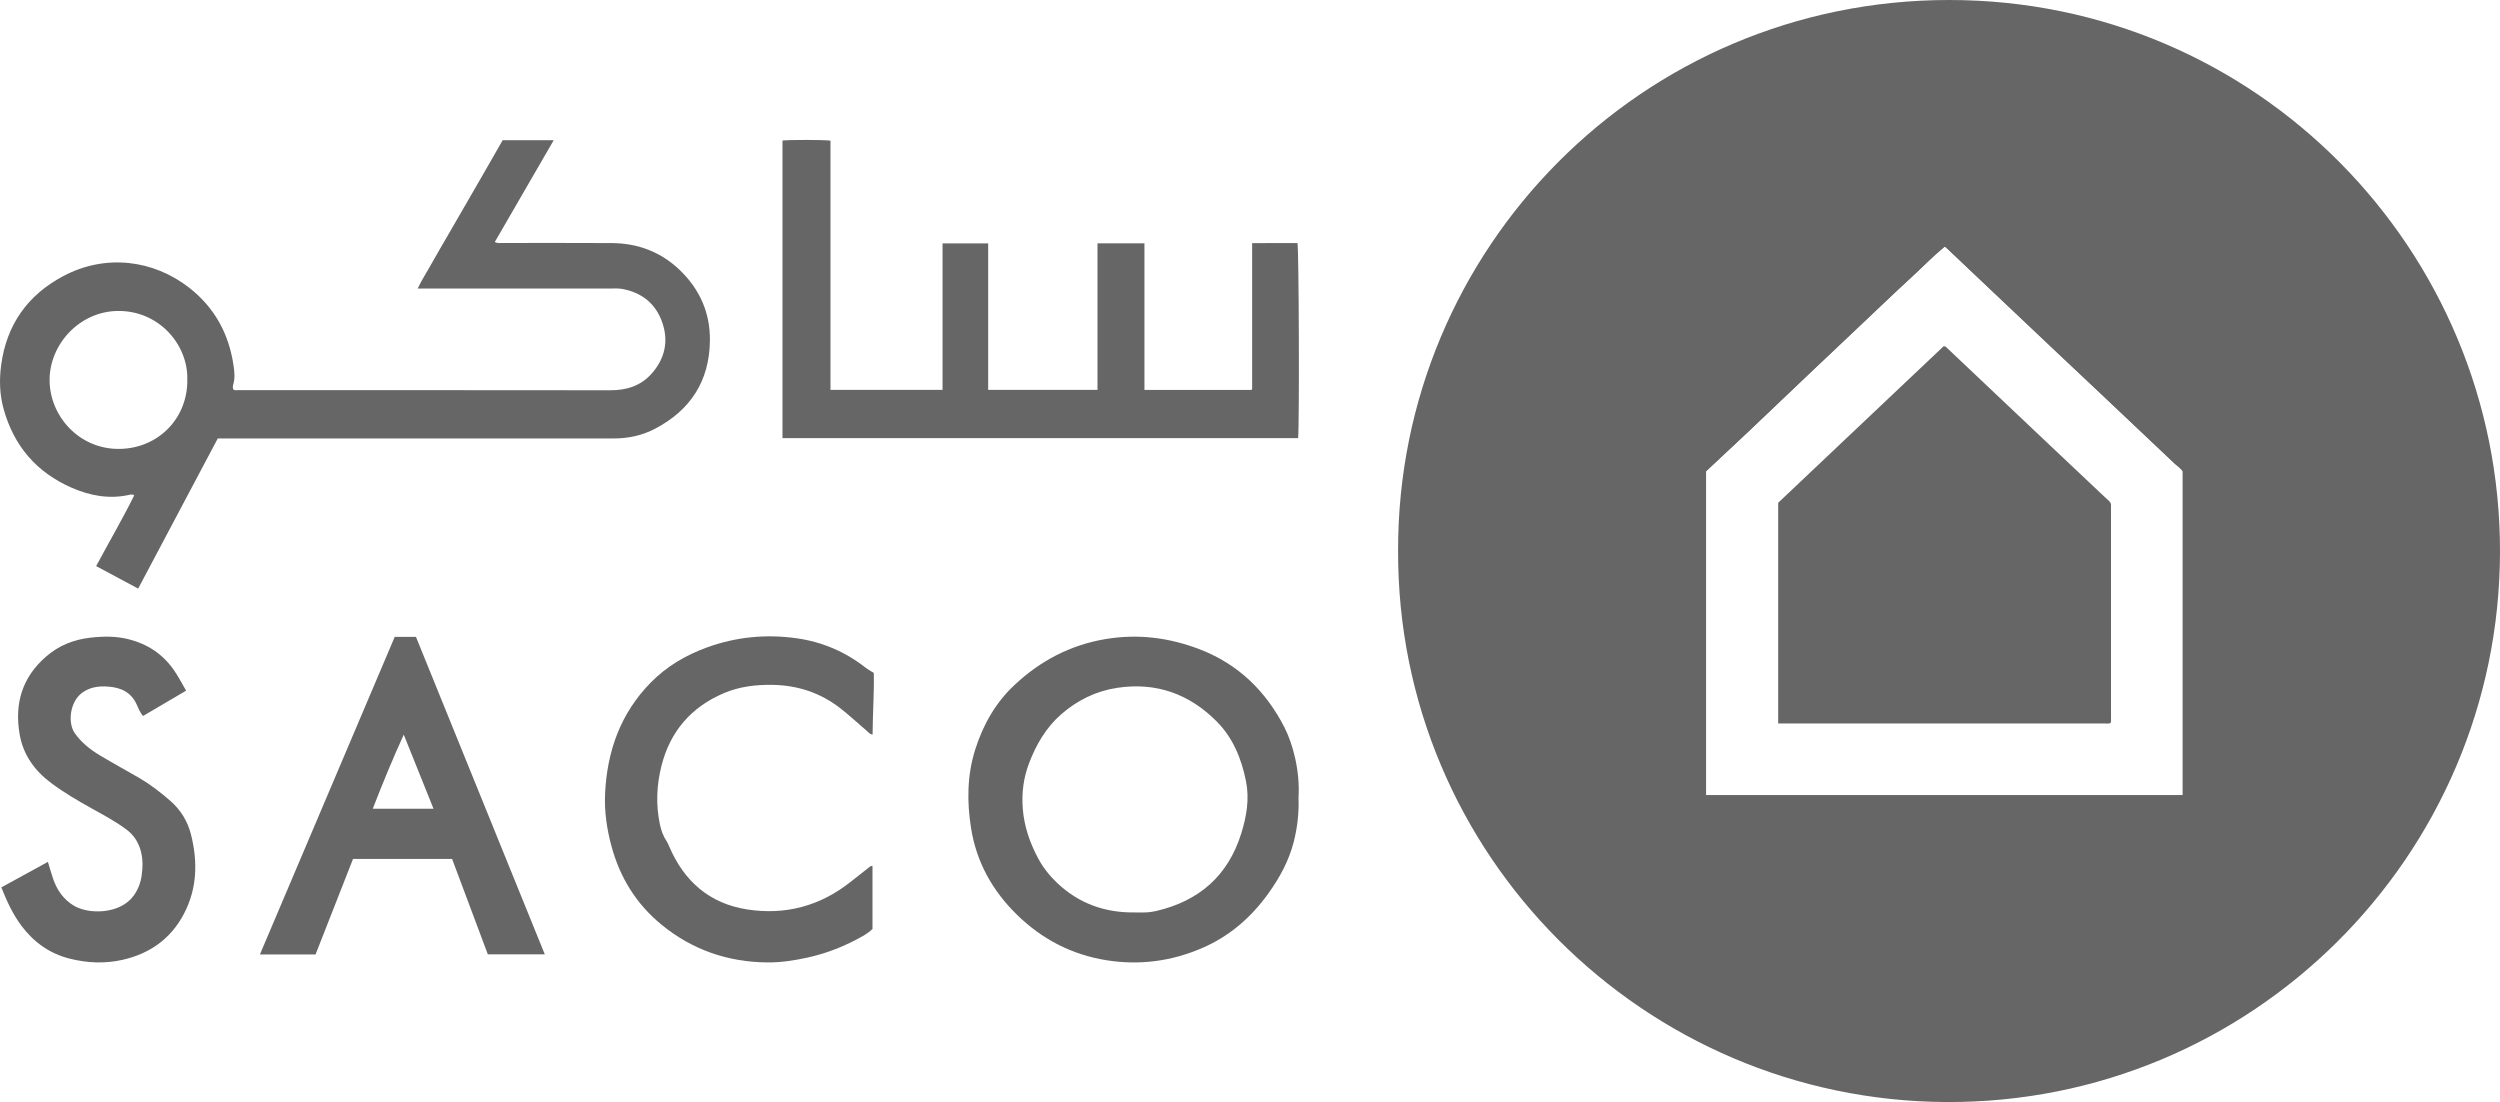
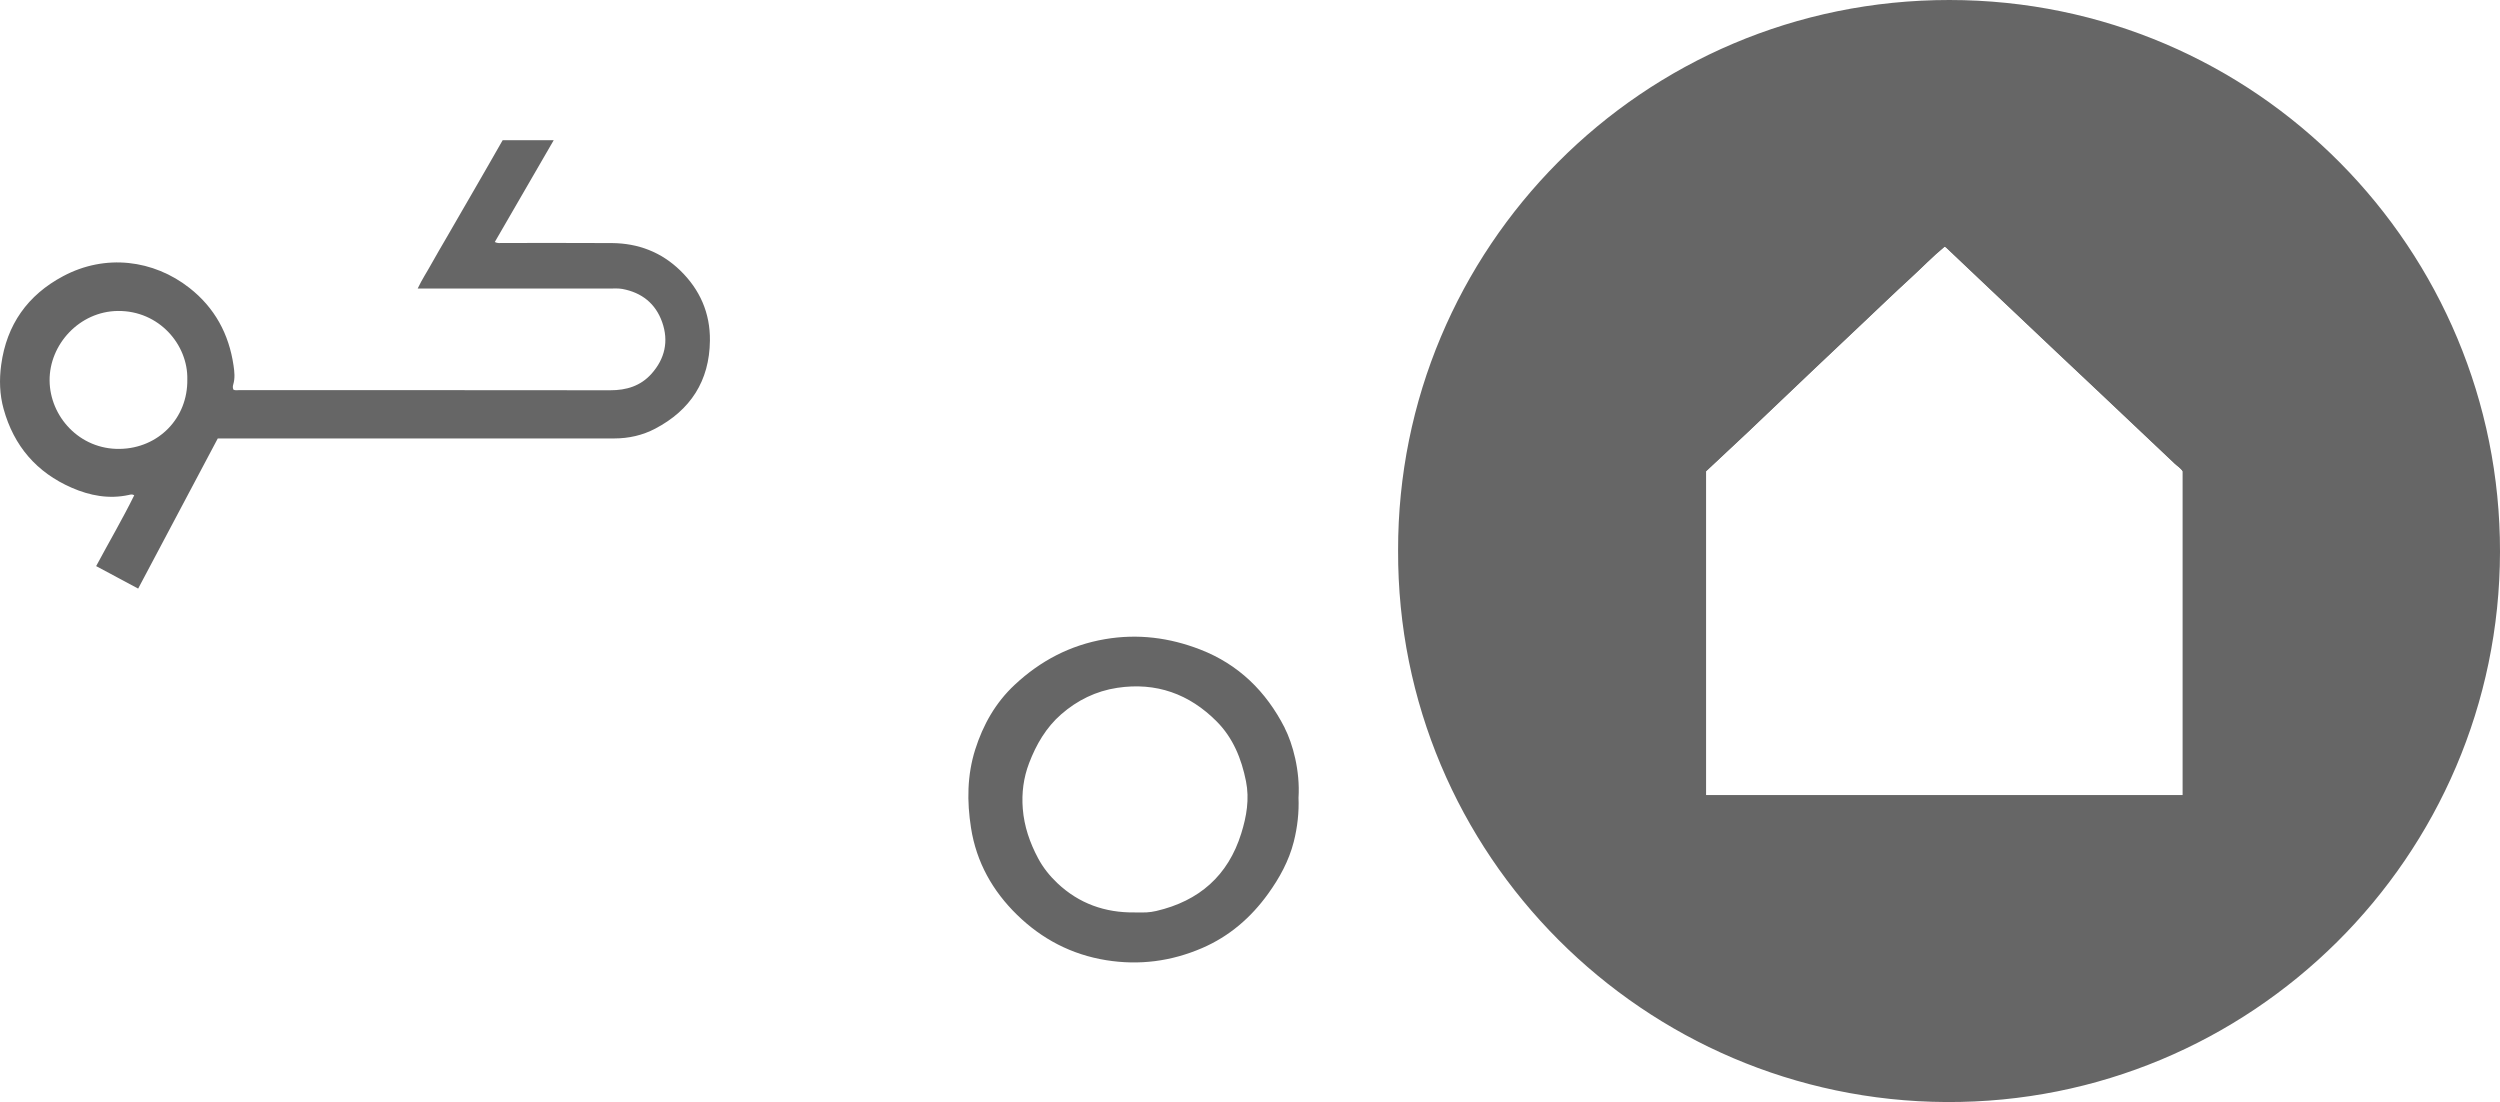
<svg xmlns="http://www.w3.org/2000/svg" id="Layer_2" width="56.711" height="25" viewBox="0 0 56.711 25">
  <defs>
    <style>.cls-1{fill:#666;}</style>
  </defs>
  <g id="Feb">
    <g>
      <path class="cls-1" d="m44.22,0c-6.975-.002-12.517,5.643-12.505,12.486-.025,6.911,5.585,12.479,12.435,12.513,6.906.035,12.549-5.561,12.561-12.48C56.722,5.674,51.193.002,44.22,0Zm-5.52,10.691c.285-.267.574-.538.864-.809.025-.024.051-.047.076-.071.507-.482,1.013-.965,1.521-1.447.367-.349.735-.696,1.103-1.043.357-.337.71-.678,1.073-1.01.259-.237.502-.491.772-.713.032.004.046.025.064.042.249.235.497.471.746.707.58.549,1.16,1.098,1.74,1.646.31.293.621.584.931.877.581.548,1.161,1.097,1.741,1.646.061.058.136.1.184.176v7.346h-10.814v-7.349Z" />
-       <path class="cls-1" d="m17.75,9.938V3.188c.143-.019.95-.018,1.089.002v5.654h2.542v-3.323h1.035v3.323h2.48v-3.324h1.065v3.325h2.426c.002-.002.006-.005.009-.008.003-.004.008-.008.008-.012 0-1.097 0-2.193 0-3.31.182-0.0.353-.001.525-.001.168-0.0.337,0,.503,0,.033.11.046,4.122.015,4.425h-11.697Z" />
-       <path class="cls-1" d="m19.79,21.074c-.103.105-.233.169-.358.236-.355.189-.728.327-1.123.414-.297.065-.593.11-.898.108-.899-.007-1.705-.284-2.401-.853-.574-.468-.948-1.072-1.14-1.787-.105-.389-.163-.786-.144-1.19.045-.964.351-1.822,1.038-2.521.36-.366.793-.62,1.275-.795.661-.24,1.342-.305,2.034-.207.573.081,1.094.301,1.553.66.058.045.124.081.196.127.009.457-.025.922-.028,1.397-.062-.006-.094-.051-.132-.084-.204-.174-.4-.358-.611-.521-.445-.343-.954-.511-1.517-.522-.386-.007-.762.037-1.119.19-.736.315-1.21.864-1.408,1.638-.113.441-.132.891-.037,1.34.029.136.075.266.155.383.025.037.04.079.058.12.337.786.914,1.291,1.766,1.423.863.134,1.651-.075,2.342-.622.136-.108.273-.215.409-.322.027-.021.051-.047.092-.044v1.43Z" />
-       <path class="cls-1" d="m.034,20.128c.355-.194.696-.381,1.053-.577.041.134.075.256.115.376.089.261.236.477.479.621.335.199,1.05.193,1.354-.234.097-.136.155-.288.178-.451.029-.202.031-.405-.032-.603-.058-.18-.157-.326-.311-.441-.247-.185-.518-.329-.786-.478-.316-.176-.628-.358-.919-.575-.376-.28-.637-.636-.719-1.105-.121-.696.054-1.294.599-1.767.286-.248.617-.383.992-.427.298-.035.593-.04.885.035.419.106.762.33,1.012.683.105.148.188.312.288.482-.332.195-.654.384-.978.575-.068-.081-.102-.169-.14-.254-.126-.285-.361-.393-.652-.413-.212-.015-.411.009-.592.143-.277.206-.327.681-.164.913.149.212.345.369.563.5.301.181.611.348.914.525.248.146.475.323.692.512.235.206.391.46.467.76.157.62.141,1.232-.162,1.806-.296.562-.773.901-1.394,1.04-.4.089-.796.072-1.192-.027-.457-.114-.816-.372-1.096-.744-.197-.263-.333-.559-.458-.874Z" />
      <path class="cls-1" d="m51.309,5.395c-1.95-1.952-4.337-2.91-7.173-2.945-2.689.043-5.076.999-7.032,2.959-1.943,1.948-2.924,4.319-2.937,7.066-.026,5.57,4.487,10.065,10.037,10.072,5.564.007,10.07-4.521,10.049-10.044-.011-2.768-.991-5.154-2.944-7.108Zm-1.795,12.644h-10.814v-7.349c.285-.267.574-.538.864-.809.025-.024.051-.047.076-.071.507-.482,1.013-.965,1.521-1.447.367-.349.735-.696,1.103-1.043.357-.337.71-.678,1.073-1.01.259-.237.502-.491.772-.713.032.004.046.025.064.042.249.235.497.471.746.707.58.549,1.16,1.098,1.74,1.646.31.293.621.584.931.877.581.548,1.161,1.097,1.741,1.646.061.058.136.1.184.176v7.346Z" />
      <path class="cls-1" d="m15.429,6.134c-.429-.416-.953-.615-1.546-.62-.829-.006-1.659-.001-2.488-.002-.052,0-.107.012-.171-.022.445-.769.887-1.533,1.337-2.31h-1.158c-.105.184-.21.368-.316.552-.108.189-.217.378-.326.566-.106.184-.214.368-.32.553-.109.189-.218.377-.327.566-.106.184-.216.367-.319.554-.102.187-.222.365-.32.574h.189c1.395,0,2.791-0,4.187 0.0.089,0,.181-.006.268.01.439.082.751.329.901.751.154.434.062.834-.242,1.174-.246.275-.567.374-.934.373-2.806-.004-5.612-.002-8.418-.003-.043,0-.088.01-.129-.009-.022-.041-.017-.083-.006-.119.043-.143.028-.287.007-.428-.104-.717-.427-1.313-1.001-1.763-.815-.639-1.906-.777-2.863-.267C.629,6.691.15,7.364.027,8.276c-.046.338-.036.673.055,1.002.233.84.75,1.441,1.549,1.788.41.178.841.26,1.29.162.036-.008.077-.023.124.007-.268.543-.575,1.067-.864,1.607.319.171.631.338.953.51.605-1.141,1.203-2.268,1.806-3.406h.173c1.559,0,3.119 0,4.678,0,1.381-0,2.761-.001,4.142-0.0.329 0.0.643-.071.93-.222.8-.42,1.23-1.082,1.241-1.995.008-.628-.227-1.16-.675-1.595ZM2.721,10.183c-.918.017-1.59-.736-1.596-1.552-.006-.818.677-1.567,1.547-1.577.942-.01,1.595.772,1.577,1.551.015.879-.653,1.562-1.528,1.578Z" />
      <path class="cls-1" d="m29.142,16.509c-.421-.824-1.044-1.438-1.918-1.776-.698-.27-1.414-.361-2.158-.234-.792.136-1.467.492-2.049,1.036-.435.406-.717.907-.895,1.468-.184.583-.189,1.177-.095,1.778.122.779.491,1.432,1.046,1.973.561.547,1.232.9,2.018,1.027.757.122,1.48.026,2.179-.275.616-.266,1.107-.69,1.497-1.232.259-.36.471-.745.581-1.178.086-.338.121-.682.108-.998.039-.611-.131-1.228-.315-1.588Zm-.985,2.397c-.298.958-.956,1.533-1.928,1.759-.072.017-.146.027-.22.032-.089.005-.179.001-.268.001-.672.009-1.265-.2-1.757-.666-.173-.164-.322-.35-.435-.562-.188-.352-.317-.725-.348-1.125-.028-.354.016-.703.144-1.036.161-.421.385-.807.728-1.106.365-.318.788-.527,1.271-.6.883-.133,1.635.138,2.257.764.37.373.561.843.663,1.353.082.407.013.802-.107,1.186Z" />
-       <path class="cls-1" d="m9.436,14.447h-.482c-1.018,2.398-2.036,4.795-3.058,7.204h1.262c.285-.725.567-1.446.85-2.166h2.248c.272.725.543,1.45.81,2.163h1.292c-.978-2.411-1.951-4.808-2.922-7.201Zm-.98,3.899c.219-.565.443-1.112.703-1.681.231.576.449,1.118.675,1.681h-1.378Z" />
-       <path class="cls-1" d="m47.876,16.402c-.043.018-.088.01-.133.01-2.423 0-4.847 0-7.27 0-.043,0-.087,0-.136,0v-5.007c1.248-1.181,2.503-2.368,3.752-3.55.05-.004.069.03.093.052.772.73,1.543,1.46,2.315,2.19.426.402.852.804,1.278,1.206.036.034.079.061.102.107.016.038.01.078.01.117 0,1.585 0,3.171,0,4.756,0,.039.007.08-.01.117Z" />
    </g>
  </g>
</svg>